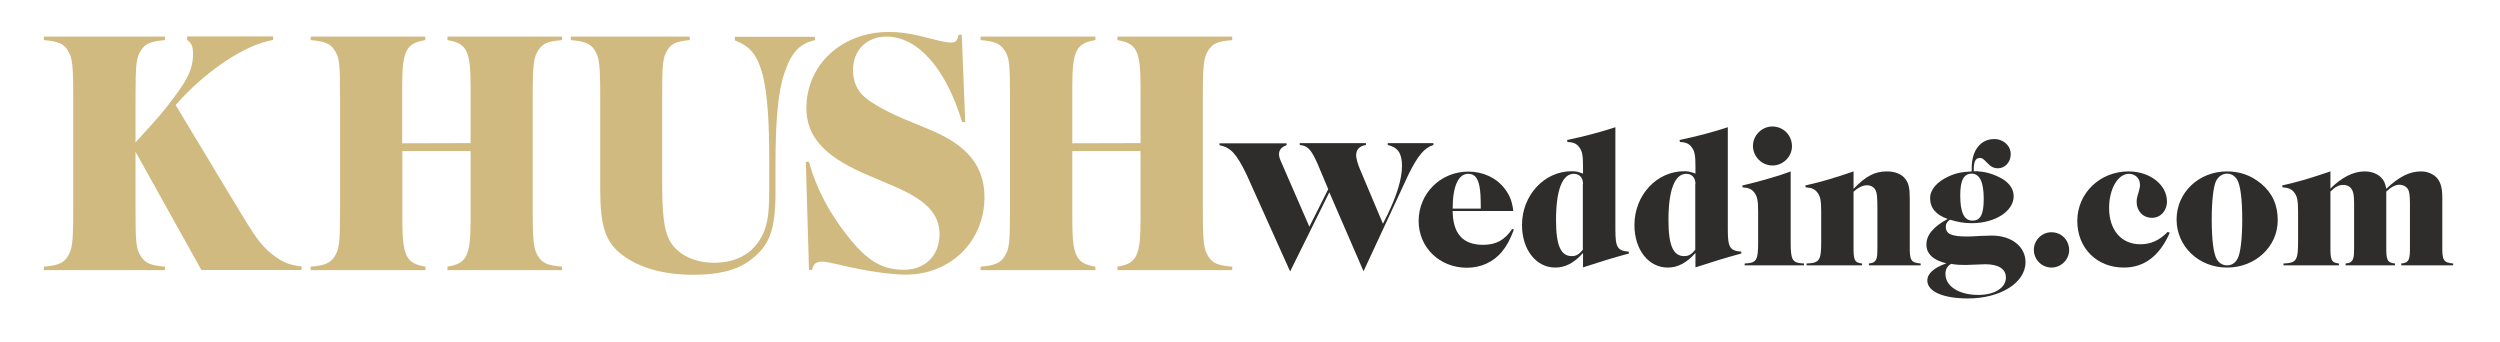
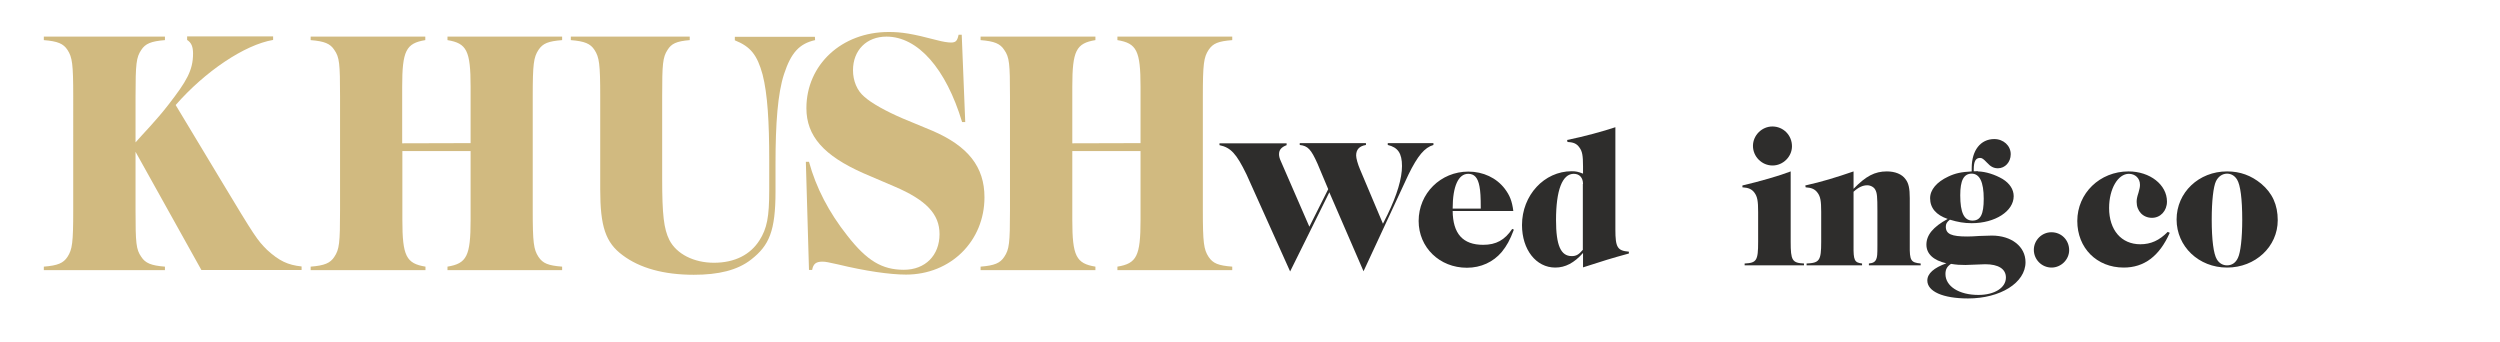
<svg xmlns="http://www.w3.org/2000/svg" version="1.1" id="Layer_1" x="0px" y="0px" viewBox="0 0 1352 185.1" style="enable-background:new 0 0 1352 185.1;" xml:space="preserve">
  <style type="text/css">
	.st0{display:none;}
	.st1{fill:#D1BA80;}
	.st2{fill:none;}
	.st3{enable-background:new    ;}
	.st4{fill:#2E2D2C;}
</style>
  <g id="Layer_1_00000029756898321741779200000009953737072834915759_" class="st0">
</g>
  <g id="Layer_2_00000121275580381539155230000013030199197062919858_">
    <path class="st1" d="M73.3,82.1v31.6c0,17.8,0.3,21.2,3.1,25.2c2.2,3.4,5.3,4.7,12.8,5.3v1.9H23.7v-1.9c7.5-0.6,10.6-1.9,12.8-5.3   c2.6-4,3.1-7.6,3.1-25.2V52.2c0-17.6-0.5-21.2-3.1-25.2c-2.2-3.4-5.3-4.7-12.8-5.3v-1.9h65.5v1.9c-7.5,0.6-10.6,1.9-12.8,5.3   c-2.7,4-3.1,7.4-3.1,25.2V77c3.8-4.4,11.1-11.7,17.8-20.4c9.7-12.5,13.3-18.5,13.3-27.6c0-3.8-0.9-5.9-3.2-7.4v-1.9h46.5v1.9   c-15.4,2.6-36.8,17-52.7,35.2l24.5,40.7c18.6,30.9,19.5,32.2,25,37.7c6.5,5.9,11.1,8.1,18.6,8.9v1.9h-54.2L73.3,82.1z" />
    <path class="st1" d="M254.5,77.4V46.9c0-19.5-2.1-23.5-12.5-25.2v-1.9h62v1.9c-7.5,0.6-10.4,1.7-12.8,5.3c-2.6,4-3.1,7.6-3.1,25.2   v61.5c0,17.6,0.5,21.2,3.1,25.2c2.4,3.6,5.3,4.7,12.8,5.3v1.9h-62v-1.9c10.4-1.7,12.5-5.7,12.5-25.2V81.7h-36.9V119   c0,19.5,2.1,23.5,12.5,25.2v1.9H168v-1.9c7.5-0.6,10.6-1.9,12.8-5.3c2.7-4,3.1-7.4,3.1-25.2V52.2c0-17.8-0.3-21.2-3.1-25.2   c-2.2-3.4-5.3-4.7-12.8-5.3v-1.9h62v1.9c-10.4,1.7-12.5,5.7-12.5,25.2v30.6L254.5,77.4L254.5,77.4z" />
    <path class="st1" d="M440.8,21.7c-8.5,1.9-13,6.8-16.8,18.4c-3.4,10.4-4.6,26.7-4.6,48.3v15.1c0,21.4-3.4,29.2-13.1,36.8   c-7.5,5.9-17.8,8.3-31.1,8.3c-16.2,0-29.2-3.6-38.5-10.6c-9.2-6.8-12.1-15.5-12.1-35.6V52.2c0-17.6-0.5-21.2-3.1-25.2   c-2.2-3.4-5.3-4.7-12.8-5.3v-1.9H373v1.9c-7.2,0.6-9.9,1.9-12,5.3c-2.6,4-2.9,7.6-2.9,25.2v44.3c0,19.7,0.9,27.3,3.9,33.3   c3.9,7.6,13.3,12.3,24.1,12.3c11.3,0,19.7-4.4,24.6-12.1c4.1-6.4,5.3-12.7,5.3-27.1V86.2c0-19.9-0.9-35.5-3.6-45.9   c-2.9-10.6-6.5-15.1-15-18.5v-1.9h43.3L440.8,21.7L440.8,21.7z" />
    <path class="st1" d="M520.3,66c-8.7-28.9-23.9-46.2-40.9-46.2c-10.8,0-18.1,7.4-18.1,18.2c0,5.7,2.2,11,6,14.2   c3.9,3.6,12.1,8.1,21,11.9l15.9,6.6c19.3,8.3,28.2,19.5,28.2,36c0,23.7-18.3,41.8-42.4,41.8c-8.7,0-21.9-1.9-36.8-5.5   c-5-1.1-6.7-1.5-8.4-1.5c-3.4,0-5,1.1-5.6,4.5h-1.7l-1.7-58.5h1.7c3.8,14,10.8,27.4,20.7,39.9c10.6,13.6,18.8,18.5,30.6,18.5   c11.6,0,19.3-7.8,19.3-19.3c0-10.8-7.2-18.4-24.3-25.7L467,93.7c-21.5-9.5-30.9-20.1-30.9-35.2c0-23.5,19.1-41.2,44.5-41.2   c7,0,12.7,0.9,26,4.4c3.4,0.9,6,1.3,7.7,1.3c2.6,0,3.4-0.9,4.1-4.2h1.7L522,66H520.3z" />
    <path class="st1" d="M616.8,77.4V46.9c0-19.5-2.1-23.5-12.5-25.2v-1.9h62.1v1.9c-7.5,0.6-10.4,1.7-12.8,5.3   c-2.6,4-3.1,7.6-3.1,25.2v61.5c0,17.6,0.5,21.2,3.1,25.2c2.4,3.6,5.3,4.7,12.8,5.3v1.9h-62.1v-1.9c10.4-1.7,12.5-5.7,12.5-25.2   V81.7h-36.9V119c0,19.5,2.1,23.5,12.5,25.2v1.9h-62.1v-1.9c7.5-0.6,10.6-1.9,12.8-5.3c2.7-4,3.1-7.4,3.1-25.2V52.2   c0-17.8-0.3-21.2-3.1-25.2c-2.2-3.4-5.3-4.7-12.8-5.3v-1.9h62.1v1.9c-10.4,1.7-12.5,5.7-12.5,25.2v30.6L616.8,77.4L616.8,77.4z" />
  </g>
  <g>
    <rect x="661.6" y="68.9" class="st2" width="690.4" height="138.7" />
    <g class="st3">
-       <path class="st4" d="M718.3,102.3l-5.8-13.8c-3.5-7.8-5.2-9.6-9.6-10.1v-1h35.8v1c-3.6,0.6-5.3,2.5-5.3,5.7c0,1.5,0.9,4.7,2.1,7.5    l12.4,29.4l2.5-5c5.1-10.5,7.8-19.5,7.8-26.2c0-6.9-2.2-10.1-7.7-11.4v-1h24.7v1c-4.8,1.4-8.5,5.8-13.5,16l-24.3,52.3L718.9,104    l-21.2,42.8l-23.6-52.5c-5.5-11.3-8.5-14.5-14.6-15.8v-1h36.3v1c-2.9,1.1-4.1,2.6-4.1,4.9c0,1.1,0.3,2.3,1,3.8l15.4,35.4    L718.3,102.3z" />
+       <path class="st4" d="M718.3,102.3l-5.8-13.8c-3.5-7.8-5.2-9.6-9.6-10.1v-1h35.8v1c-3.6,0.6-5.3,2.5-5.3,5.7c0,1.5,0.9,4.7,2.1,7.5    l12.4,29.4l2.5-5c5.1-10.5,7.8-19.5,7.8-26.2c0-6.9-2.2-10.1-7.7-11.4v-1h24.7v1c-4.8,1.4-8.5,5.8-13.5,16l-24.3,52.3L718.9,104    l-21.2,42.8l-23.6-52.5c-5.5-11.3-8.5-14.5-14.6-15.8v-1h36.3v1c-2.9,1.1-4.1,2.6-4.1,4.9c0,1.1,0.3,2.3,1,3.8l15.4,35.4    L718.3,102.3" />
      <path class="st4" d="M785.6,114c0.1,12.4,5.5,18.4,16.5,18.4c7,0,11.7-2.6,15.7-8.6l0.9,0.4c-2.2,5.8-3.8,8.6-6.5,12    c-4.6,5.5-11.3,8.6-18.9,8.6c-14.8,0-26.1-11-26.1-25.3c0-14.9,11.9-26.7,26.9-26.7c8,0,15.2,3.4,19.7,9.3c2.7,3.6,3.9,6.6,4.6,12    H785.6z M800.8,112.8c0-6.3-0.2-9.4-0.7-12c-0.9-4.8-2.8-6.8-6.1-6.8c-5.3,0-8.4,6.7-8.4,18.8H800.8z" />
      <path class="st4" d="M856.1,136.8c-4.8,5.4-9.6,7.9-15,7.9c-10.4,0-18-9.7-18-23c0-16.1,12-29.1,26.9-29.1c2.3,0,3.5,0.3,6.1,1.3    v-3.9c0-5.9-0.4-8.2-2-10.3c-1.4-2-3.2-2.8-6.4-2.9l-0.2-1.1c8.9-1.8,19.6-4.7,26.1-6.9v55.3c0,9.7,1.1,11.5,7.3,12v1    c-9.5,2.6-13.7,3.9-24.8,7.5V136.8z M856.1,99.5c0-3.4-1.9-5.5-5-5.5c-6.2,0-9.6,8.8-9.6,25c0,13.8,2.6,19.5,8.5,19.5    c2.4,0,3.8-0.8,6-3.4V99.5z" />
-       <path class="st4" d="M916.9,136.8c-4.8,5.4-9.6,7.9-15,7.9c-10.4,0-18-9.7-18-23c0-16.1,12-29.1,26.9-29.1c2.3,0,3.5,0.3,6.1,1.3    v-3.9c0-5.9-0.4-8.2-2-10.3c-1.4-2-3.2-2.8-6.4-2.9l-0.2-1.1c8.9-1.8,19.6-4.7,26.1-6.9v55.3c0,9.7,1.1,11.5,7.3,12v1    c-9.5,2.6-13.7,3.9-24.8,7.5V136.8z M916.9,99.5c0-3.4-1.9-5.5-5-5.5c-6.2,0-9.6,8.8-9.6,25c0,13.8,2.6,19.5,8.5,19.5    c2.4,0,3.8-0.8,6-3.4V99.5z" />
      <path class="st4" d="M942.3,100.3c9.1-2.1,20.5-5.4,26.1-7.6v38.1c0,10,0.8,11.4,7.2,11.7v1h-32.1v-1c6.5-0.3,7.3-1.6,7.3-11.7    v-16.2c0-5.9-0.4-8.2-2-10.4c-1.4-1.9-3.2-2.7-6.5-2.9L942.3,100.3z M969.1,79.1c0,5.6-4.8,10.4-10.5,10.4    c-5.8,0-10.6-4.8-10.6-10.6c0-5.7,4.8-10.5,10.5-10.5C964.4,68.4,969.1,73.1,969.1,79.1z" />
      <path class="st4" d="M1002.4,102.1c6.7-6.9,11.5-9.4,18-9.4c4.5,0,8.2,1.5,10.1,4.2c1.7,2.2,2.3,5,2.3,10.3v25.6    c-0.1,8.1,0.6,9.2,5.9,9.7v1h-28v-1c2.3-0.2,3.4-0.9,4-2.4c0.5-1.3,0.6-2.3,0.6-7.3v-18.7c0-7.9-0.2-9.7-1.1-11.4    c-0.7-1.5-2.6-2.5-4.4-2.5c-2.4,0-4.8,1.1-7.4,3.5v29.1c-0.1,8,0.5,9.2,4.6,9.7v1h-30v-1c7-0.3,7.9-1.6,7.9-11.7v-16.2    c0-5.9-0.4-8.3-2-10.4c-1.4-1.9-3.2-2.7-6.4-2.9l-0.2-1c9-2,16.5-4.3,26.1-7.6V102.1z" />
      <path class="st4" d="M1069.7,92.7c4.2,0.1,9.2,1.7,13.3,4.1c3.9,2.4,6,5.7,6,9.3c0,8.1-10,14.6-22.7,14.6c-4.1,0-7.5-0.6-11.8-1.9    c-1.7,1.3-2.2,2.3-2.2,3.8c0,4,3.1,5.3,11.6,5.3c1.5,0,3.8-0.1,6.7-0.3c2.5-0.1,5-0.2,6.6-0.2c10.6,0,18.2,5.9,18.2,14.4    c0,11.1-13.6,19.6-31.1,19.6c-13.6,0-22-3.8-22-9.7c0-3.8,3.6-6.9,10.3-9.3c-7-1.6-10.8-5.1-10.8-10.1c0-5.2,3.6-9.6,11.5-13.9    c-6.2-2.1-9.5-5.9-9.5-11.2c0-4.6,3.6-8.8,9.8-11.7c3.8-1.8,7-2.5,12.7-2.8v-1.9c0-9.5,4.8-15.6,12.2-15.6c5,0,8.9,3.6,8.9,8.2    c0,4.3-3.1,7.6-6.9,7.6c-2.2,0-3.9-0.8-5.9-3c-2-2.1-2.7-2.6-3.8-2.6c-2.4,0-3.4,1.9-3.4,6.3v0.9h1H1069.7z M1052.1,148.2    c0,6.6,7.3,11.3,17.8,11.3c8.8,0,14.9-3.9,14.9-9.4c0-4.7-4.1-7.2-11.2-7.2c-1,0-3.3,0.1-5.3,0.2c-2.3,0.1-4.1,0.2-5.4,0.2    c-2.9,0-4.7-0.1-7.8-0.6C1053,144.1,1052.1,145.6,1052.1,148.2z M1060.1,105.6c0,9.4,2.1,13.7,6.6,13.7c4.4,0,6.1-3.4,6.1-11.8    c0-9.1-2.2-13.6-6.6-13.6C1062,94,1060.1,97.5,1060.1,105.6z" />
      <path class="st4" d="M1119,135.3c0,5.1-4.4,9.4-9.5,9.4c-5.3,0-9.6-4.3-9.6-9.6c0-5.2,4.3-9.5,9.5-9.5    C1114.9,125.6,1119,129.9,1119,135.3z" />
      <path class="st4" d="M1173.4,125.9c-5.6,12.7-13.9,18.8-24.9,18.8c-14.6,0-25.1-10.6-25.1-25.2c0-15,12.2-26.8,27.7-26.8    c11.6,0,20.8,7.2,20.8,16.3c0,5-3.5,8.8-8.1,8.8c-4.9,0-8.3-3.7-8.3-8.6c0-1.4,0.2-2.6,1-5c0.6-2.1,0.8-3.1,0.8-4.3    c0-3.5-2.6-5.9-6-5.9c-5.9,0-10.7,8.1-10.7,18.5c0,11.9,6.6,19.6,16.9,19.6c5.7,0,10.3-2.1,14.8-6.7L1173.4,125.9z" />
      <path class="st4" d="M1222.8,99.3c6.1,5.1,9,11.5,9,19.8c0,14.3-12.1,25.6-27.4,25.6s-27.3-11.4-27.3-26s12-26,27.3-26    C1211.5,92.7,1217.4,94.9,1222.8,99.3z M1198.4,98c-1.4,2.9-2.3,10.7-2.3,20.7c0,11.1,1,18.7,2.8,21.6c1.3,2.1,3.2,3.2,5.5,3.2    c2.6,0,4.7-1.4,5.9-4.1c1.4-2.9,2.3-10.7,2.3-20.5c0-11.4-1-18.9-2.8-21.8c-1.3-2.1-3.2-3.2-5.5-3.2    C1201.8,94,1199.7,95.4,1198.4,98z" />
-       <path class="st4" d="M1260.2,102.1c6-6.1,12.5-9.4,18.5-9.4c3.8,0,6.9,1.2,9,3.3c1.6,1.6,2.2,3,2.8,6.1c7-6.6,12.6-9.4,18.8-9.4    c3.3,0,6.2,1.2,8.3,3.2c2.2,2.3,3.2,5.5,3.2,10.9v26c-0.1,8.1,0.6,9.2,5.9,9.7v1h-28.1v-1c4.2-0.5,4.8-1.7,4.7-9.7v-22.6    c0-4.6-0.3-6.7-1.2-8.1c-0.9-1.3-2.6-2.2-4.4-2.2c-2.3,0-4.4,1.1-7.2,3.7v29.2c-0.1,8,0.5,9.2,4.7,9.7v1h-26.7v-1    c2.3-0.2,3.4-0.9,4-2.4c0.5-1.3,0.6-2.3,0.6-7.3v-22.6c0-4.4-0.3-6.3-1.3-7.8c-0.8-1.5-2.6-2.4-4.5-2.4c-2.4,0-4.3,0.9-7,3.6v29.2    c-0.1,8,0.5,9.2,4.6,9.7v1h-30v-1c7-0.3,7.9-1.6,7.9-11.7v-16.2c0-5.9-0.4-8.3-2-10.4c-1.4-1.9-3.2-2.7-6.4-2.9l-0.2-1    c9.5-2.2,13.9-3.5,26.1-7.6V102.1z" />
    </g>
  </g>
</svg>